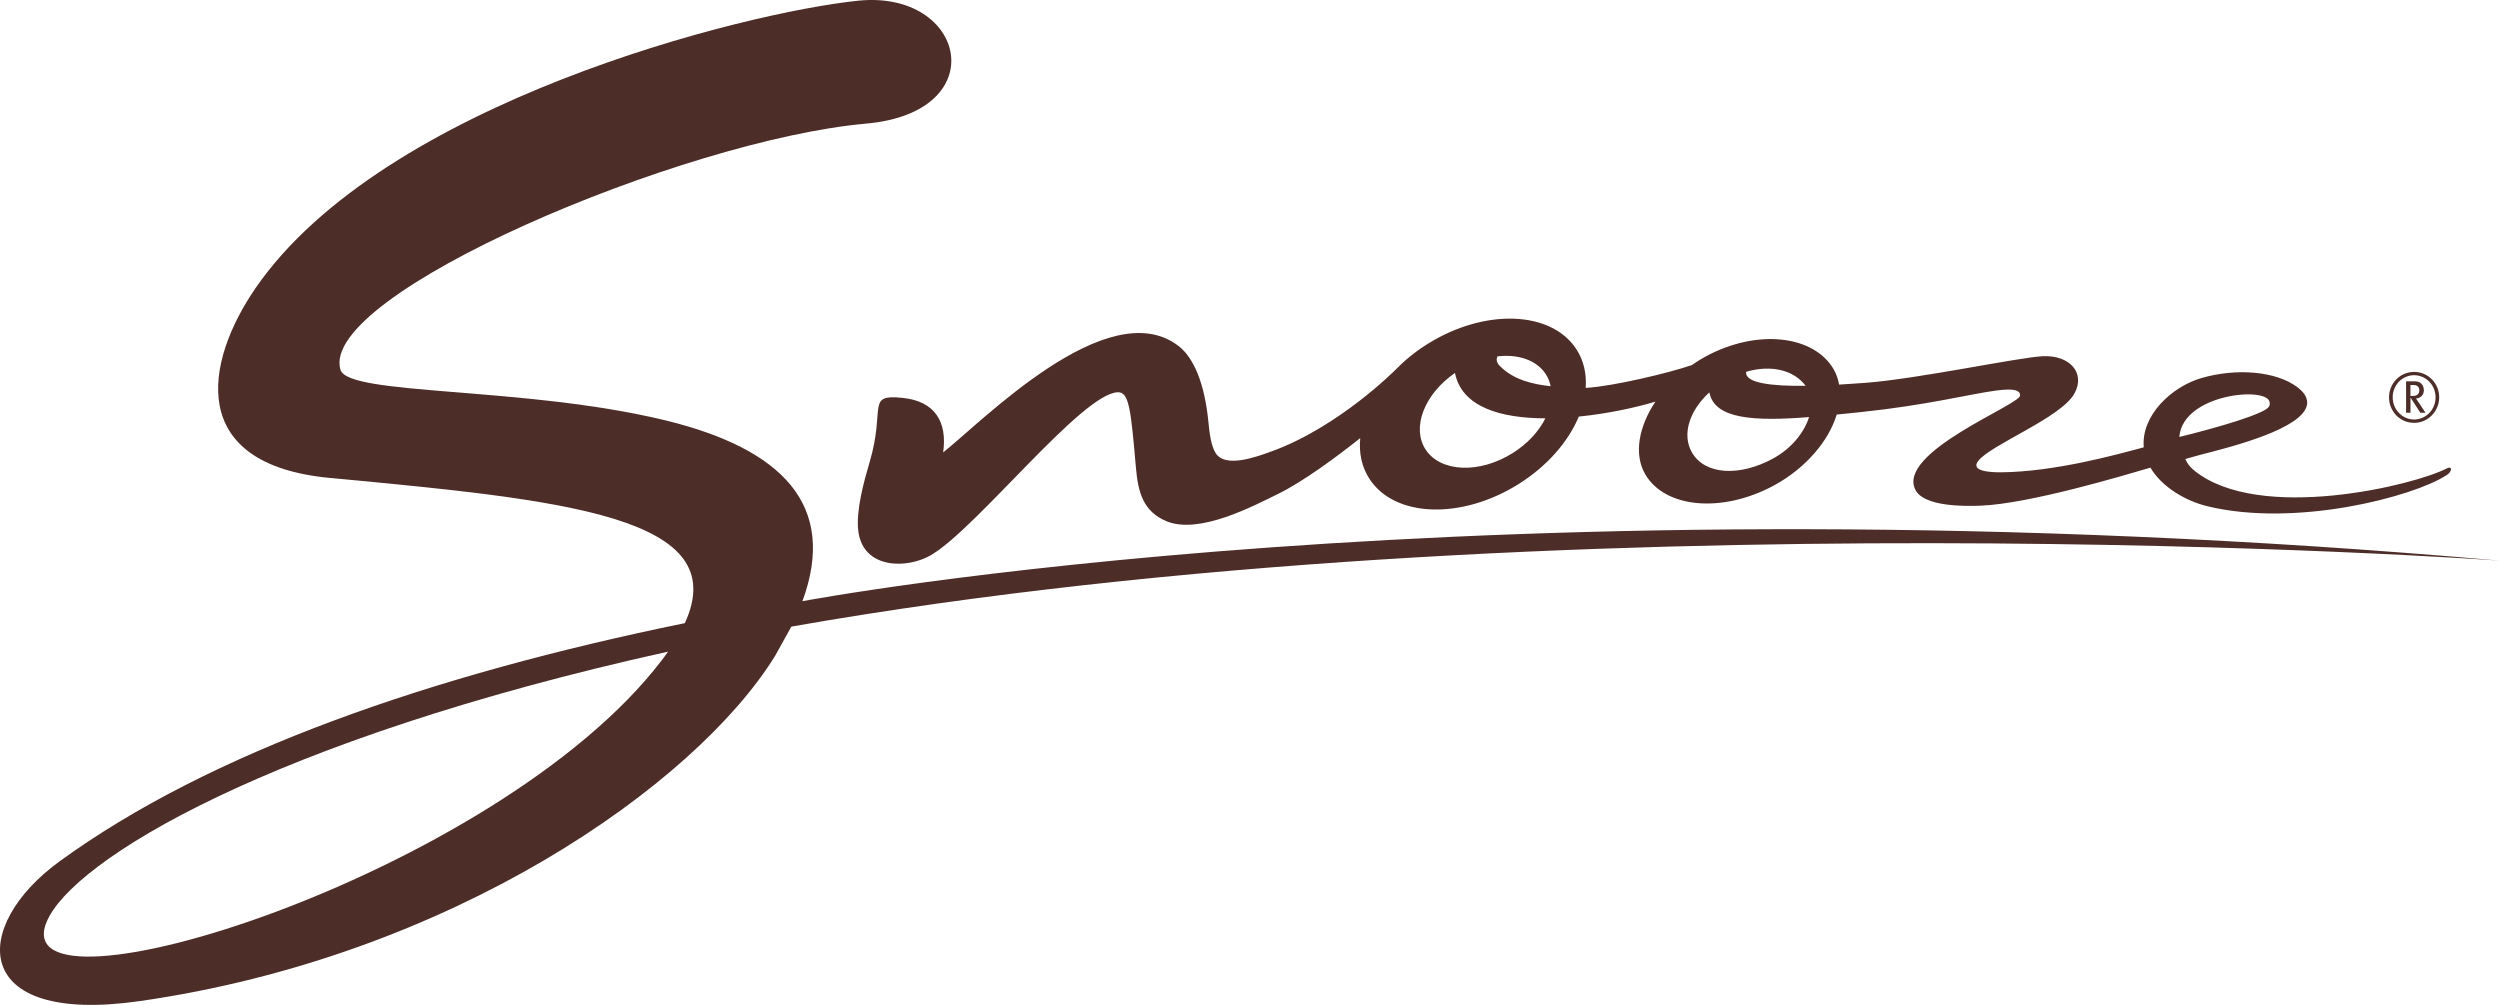
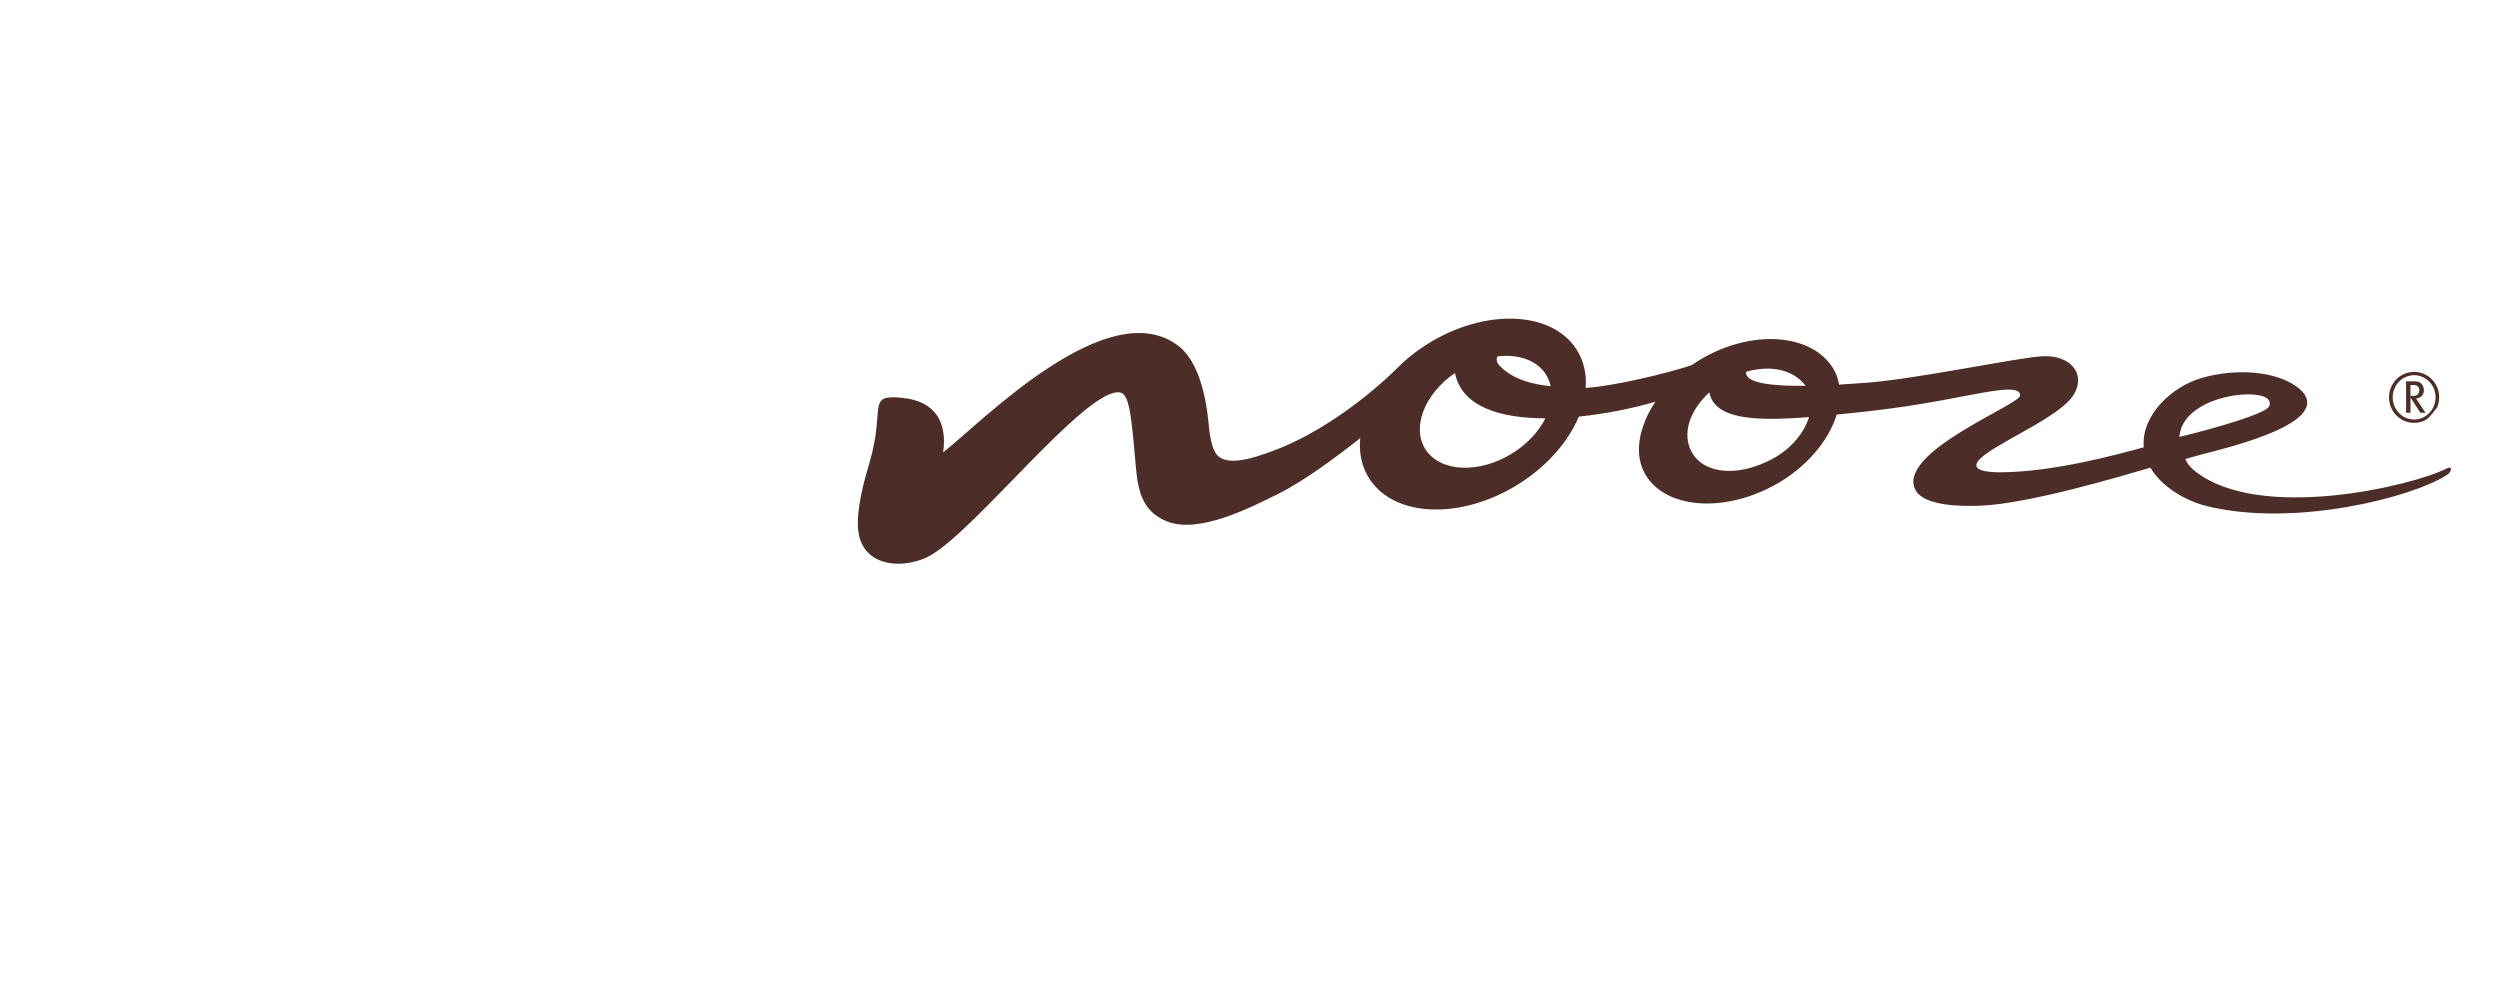
<svg xmlns="http://www.w3.org/2000/svg" width="102px" height="41px" viewBox="0 0 102 41" version="1.1" data-v-317deb50="">
  <title>Snooze</title>
  <desc>Snooze: Beds, Bedroom Furniture, Mattresses &amp; More</desc>
  <g id="Symbols" stroke="none" stroke-width="1" fill="none" fill-rule="evenodd">
    <g id="Velocity-desktop-widget-1200px" transform="translate(-133, -20)" fill="#4D2D27" fill-rule="nonzero">
      <g id="snoozelogo" transform="translate(133, 20)">
-         <path d="M32.287,25.566 C63.454,20.077 102,22.875 102,22.875 C60.672,19.222 32.739,24.529 32.739,24.529 C34.172,20.632 31.953,18.304 27.074,17.133 C21.327,15.756 14.211,16.148 13.892,15.089 C12.964,12.013 27.875,5.707 35.332,5.044 C40.583,4.58 39.413,-0.419 35.02,0.028 C30.387,0.502 15.652,4.187 10.437,11.739 C8.327,14.798 7.61,18.952 13.469,19.501 C23.081,20.401 29.937,21.08 27.942,25.424 C17.599,27.542 8.568,30.677 2.425,35.147 C-1.197,37.782 -1.262,41.841 5.692,40.846 C18.392,39.031 28.357,32.036 31.617,26.771 L32.287,25.567 L32.287,25.566 Z M26.98,26.965 C20.236,35.746 0.123,41.944 1.9,37.618 C2.932,35.11 11.004,30.187 27.257,26.586 C27.172,26.71 27.078,26.836 26.98,26.965 Z" />
-         <path d="M36.836,16.234 C35.316,16.076 36.139,16.622 35.483,18.848 C35.246,19.653 34.919,20.824 35.018,21.659 C35.206,23.228 37.02,23.228 38.009,22.634 C39.895,21.503 44.15,16.049 45.605,16.004 C46.062,15.99 46.137,16.666 46.347,19.096 C46.435,20.102 46.652,20.879 47.6,21.269 C48.944,21.82 51.175,20.623 52.102,20.173 C53.186,19.646 54.571,18.611 55.498,17.874 C55.439,18.478 55.557,19.051 55.876,19.541 C56.904,21.118 59.625,21.212 61.957,19.751 C63.139,19.009 63.993,18.01 64.415,16.997 C65.595,16.878 66.739,16.629 67.541,16.387 C66.86,17.406 66.651,18.531 67.124,19.347 C67.926,20.733 70.258,20.951 72.374,19.808 C73.682,19.1 74.61,17.988 74.939,16.914 C75.251,16.883 75.568,16.851 75.891,16.817 C78.622,16.532 80.334,16.084 81.438,15.935 C82.2,15.832 82.427,15.932 82.42,16.137 C82.404,16.525 77.378,18.449 78.147,19.983 C78.494,20.677 80.159,20.658 80.811,20.632 C82.808,20.551 86.611,19.409 87.737,19.08 C88.203,19.873 89.178,20.441 90.06,20.654 C93.662,21.529 98.456,20.274 99.819,19.387 C100.058,19.243 100.06,18.99 99.827,19.112 C98.516,19.798 92.185,21.339 89.533,19.204 C89.247,18.975 89.162,18.727 89.162,18.727 C89.246,18.7 89.572,18.609 89.784,18.553 C91.125,18.213 93.912,17.494 94.12,16.538 C94.131,16.503 94.132,16.469 94.133,16.434 C94.138,16.208 93.995,15.99 93.714,15.783 C92.861,15.151 91.258,15.004 89.815,15.426 C88.593,15.783 87.353,16.955 87.465,18.251 C86.301,18.566 83.805,19.251 81.642,19.27 C81.188,19.272 80.381,19.228 80.713,18.803 C81.24,18.131 84.088,17.044 84.635,16.058 C85.103,15.212 84.439,14.478 83.339,14.534 C82.324,14.587 78.283,15.453 76.108,15.62 C75.787,15.643 75.42,15.67 75.035,15.692 C74.996,15.472 74.925,15.263 74.814,15.069 C74.012,13.683 71.705,13.4 69.589,14.545 C69.392,14.651 69.205,14.771 69.025,14.896 C68.117,15.212 65.763,15.773 64.697,15.825 C64.736,15.254 64.619,14.713 64.317,14.249 C63.289,12.669 60.568,12.576 58.236,14.039 C57.735,14.352 57.297,14.715 56.921,15.103 L56.921,15.101 C56.921,15.101 54.617,17.429 51.866,18.422 C51.241,18.647 50.01,19.101 49.605,18.497 C49.408,18.201 49.344,17.644 49.303,17.214 C49.154,15.688 48.72,14.592 48.067,14.103 C45.188,11.934 40.037,17.234 38.481,18.459 C38.655,17.223 38.153,16.37 36.835,16.235 L36.836,16.234 Z M92.596,16.389 C92.643,16.576 92.555,16.671 92.216,16.824 C91.251,17.268 88.923,17.826 88.923,17.826 L88.92,17.79 C89.101,16.078 92.443,15.761 92.596,16.389 Z M73.67,15.742 C72.343,15.757 71.176,15.644 71.243,15.169 C72.256,14.873 73.19,15.093 73.67,15.742 Z M69.742,16.009 C69.951,17.11 71.586,17.192 73.81,17.017 C73.614,17.634 73.11,18.292 72.322,18.719 C70.981,19.442 69.572,19.385 69.034,18.466 C68.609,17.734 68.927,16.749 69.742,16.009 L69.742,16.009 Z M63.067,15.265 C63.166,15.417 63.23,15.582 63.266,15.757 C62.511,15.678 61.742,15.488 61.196,14.934 C61.051,14.788 61.039,14.656 61.098,14.54 C61.939,14.442 62.691,14.687 63.067,15.265 Z M59.363,15.217 C59.642,16.619 61.248,17.065 63.051,17.068 C62.787,17.596 62.329,18.103 61.714,18.488 C60.361,19.338 58.771,19.271 58.164,18.34 C57.581,17.444 58.117,16.075 59.362,15.217 L59.363,15.217 Z M98.346,16.154 L98.451,16.154 C98.533,16.154 98.596,16.134 98.64,16.096 C98.683,16.056 98.706,16.003 98.707,15.934 C98.711,15.863 98.692,15.807 98.65,15.768 C98.608,15.728 98.546,15.707 98.464,15.707 L98.346,15.707 L98.346,16.153 L98.346,16.154 Z M98.168,16.84 L98.168,15.557 L98.481,15.557 C98.555,15.557 98.614,15.563 98.655,15.574 C98.696,15.585 98.733,15.604 98.769,15.633 C98.83,15.686 98.868,15.752 98.884,15.833 C98.906,15.943 98.89,16.039 98.837,16.115 C98.787,16.191 98.712,16.237 98.613,16.254 C98.604,16.256 98.59,16.256 98.572,16.256 L98.96,16.839 L98.749,16.839 L98.348,16.218 L98.348,16.839 L98.169,16.839 L98.168,16.84 Z M97.622,16.21 C97.622,16.331 97.643,16.447 97.689,16.558 C97.733,16.669 97.797,16.766 97.879,16.851 C97.964,16.938 98.059,17.005 98.167,17.049 C98.275,17.094 98.385,17.116 98.496,17.116 C98.608,17.116 98.718,17.094 98.825,17.049 C98.931,17.005 99.028,16.938 99.115,16.851 C99.201,16.762 99.263,16.663 99.307,16.552 C99.35,16.441 99.371,16.327 99.371,16.211 C99.371,16.095 99.35,15.981 99.307,15.871 C99.264,15.76 99.2,15.66 99.114,15.57 C99.028,15.483 98.931,15.418 98.824,15.374 C98.718,15.33 98.608,15.308 98.497,15.308 C98.385,15.308 98.275,15.33 98.168,15.374 C98.058,15.418 97.964,15.483 97.878,15.57 C97.797,15.658 97.733,15.754 97.689,15.863 C97.643,15.974 97.621,16.089 97.621,16.21 L97.622,16.21 Z M97.473,16.21 C97.473,16.07 97.498,15.938 97.55,15.814 C97.601,15.687 97.675,15.576 97.772,15.476 C97.873,15.375 97.985,15.299 98.112,15.249 C98.237,15.198 98.364,15.174 98.497,15.174 C98.628,15.174 98.757,15.197 98.882,15.249 C99.007,15.299 99.119,15.376 99.22,15.477 C99.317,15.577 99.391,15.688 99.443,15.814 C99.494,15.94 99.519,16.072 99.519,16.21 C99.519,16.355 99.492,16.489 99.438,16.616 C99.383,16.743 99.311,16.853 99.219,16.946 C99.126,17.041 99.018,17.115 98.894,17.17 C98.768,17.225 98.637,17.252 98.496,17.252 C98.355,17.252 98.222,17.226 98.097,17.173 C97.974,17.117 97.865,17.044 97.772,16.951 C97.68,16.856 97.608,16.745 97.553,16.62 C97.498,16.493 97.473,16.358 97.473,16.212 L97.473,16.21 Z" />
+         <path d="M36.836,16.234 C35.316,16.076 36.139,16.622 35.483,18.848 C35.246,19.653 34.919,20.824 35.018,21.659 C35.206,23.228 37.02,23.228 38.009,22.634 C39.895,21.503 44.15,16.049 45.605,16.004 C46.062,15.99 46.137,16.666 46.347,19.096 C46.435,20.102 46.652,20.879 47.6,21.269 C48.944,21.82 51.175,20.623 52.102,20.173 C53.186,19.646 54.571,18.611 55.498,17.874 C55.439,18.478 55.557,19.051 55.876,19.541 C56.904,21.118 59.625,21.212 61.957,19.751 C63.139,19.009 63.993,18.01 64.415,16.997 C65.595,16.878 66.739,16.629 67.541,16.387 C66.86,17.406 66.651,18.531 67.124,19.347 C67.926,20.733 70.258,20.951 72.374,19.808 C73.682,19.1 74.61,17.988 74.939,16.914 C75.251,16.883 75.568,16.851 75.891,16.817 C78.622,16.532 80.334,16.084 81.438,15.935 C82.2,15.832 82.427,15.932 82.42,16.137 C82.404,16.525 77.378,18.449 78.147,19.983 C78.494,20.677 80.159,20.658 80.811,20.632 C82.808,20.551 86.611,19.409 87.737,19.08 C88.203,19.873 89.178,20.441 90.06,20.654 C93.662,21.529 98.456,20.274 99.819,19.387 C100.058,19.243 100.06,18.99 99.827,19.112 C98.516,19.798 92.185,21.339 89.533,19.204 C89.247,18.975 89.162,18.727 89.162,18.727 C89.246,18.7 89.572,18.609 89.784,18.553 C91.125,18.213 93.912,17.494 94.12,16.538 C94.131,16.503 94.132,16.469 94.133,16.434 C94.138,16.208 93.995,15.99 93.714,15.783 C92.861,15.151 91.258,15.004 89.815,15.426 C88.593,15.783 87.353,16.955 87.465,18.251 C86.301,18.566 83.805,19.251 81.642,19.27 C81.188,19.272 80.381,19.228 80.713,18.803 C81.24,18.131 84.088,17.044 84.635,16.058 C85.103,15.212 84.439,14.478 83.339,14.534 C82.324,14.587 78.283,15.453 76.108,15.62 C75.787,15.643 75.42,15.67 75.035,15.692 C74.996,15.472 74.925,15.263 74.814,15.069 C74.012,13.683 71.705,13.4 69.589,14.545 C69.392,14.651 69.205,14.771 69.025,14.896 C68.117,15.212 65.763,15.773 64.697,15.825 C64.736,15.254 64.619,14.713 64.317,14.249 C63.289,12.669 60.568,12.576 58.236,14.039 C57.735,14.352 57.297,14.715 56.921,15.103 L56.921,15.101 C56.921,15.101 54.617,17.429 51.866,18.422 C51.241,18.647 50.01,19.101 49.605,18.497 C49.408,18.201 49.344,17.644 49.303,17.214 C49.154,15.688 48.72,14.592 48.067,14.103 C45.188,11.934 40.037,17.234 38.481,18.459 C38.655,17.223 38.153,16.37 36.835,16.235 L36.836,16.234 Z M92.596,16.389 C92.643,16.576 92.555,16.671 92.216,16.824 C91.251,17.268 88.923,17.826 88.923,17.826 L88.92,17.79 C89.101,16.078 92.443,15.761 92.596,16.389 Z M73.67,15.742 C72.343,15.757 71.176,15.644 71.243,15.169 C72.256,14.873 73.19,15.093 73.67,15.742 Z M69.742,16.009 C69.951,17.11 71.586,17.192 73.81,17.017 C73.614,17.634 73.11,18.292 72.322,18.719 C70.981,19.442 69.572,19.385 69.034,18.466 C68.609,17.734 68.927,16.749 69.742,16.009 L69.742,16.009 Z M63.067,15.265 C63.166,15.417 63.23,15.582 63.266,15.757 C62.511,15.678 61.742,15.488 61.196,14.934 C61.051,14.788 61.039,14.656 61.098,14.54 C61.939,14.442 62.691,14.687 63.067,15.265 Z M59.363,15.217 C59.642,16.619 61.248,17.065 63.051,17.068 C62.787,17.596 62.329,18.103 61.714,18.488 C60.361,19.338 58.771,19.271 58.164,18.34 C57.581,17.444 58.117,16.075 59.362,15.217 L59.363,15.217 Z M98.346,16.154 L98.451,16.154 C98.533,16.154 98.596,16.134 98.64,16.096 C98.683,16.056 98.706,16.003 98.707,15.934 C98.711,15.863 98.692,15.807 98.65,15.768 C98.608,15.728 98.546,15.707 98.464,15.707 L98.346,15.707 L98.346,16.153 L98.346,16.154 Z M98.168,16.84 L98.168,15.557 L98.481,15.557 C98.555,15.557 98.614,15.563 98.655,15.574 C98.696,15.585 98.733,15.604 98.769,15.633 C98.83,15.686 98.868,15.752 98.884,15.833 C98.906,15.943 98.89,16.039 98.837,16.115 C98.787,16.191 98.712,16.237 98.613,16.254 C98.604,16.256 98.59,16.256 98.572,16.256 L98.96,16.839 L98.749,16.839 L98.348,16.218 L98.348,16.839 L98.169,16.839 L98.168,16.84 Z M97.622,16.21 C97.622,16.331 97.643,16.447 97.689,16.558 C97.733,16.669 97.797,16.766 97.879,16.851 C97.964,16.938 98.059,17.005 98.167,17.049 C98.275,17.094 98.385,17.116 98.496,17.116 C98.608,17.116 98.718,17.094 98.825,17.049 C98.931,17.005 99.028,16.938 99.115,16.851 C99.201,16.762 99.263,16.663 99.307,16.552 C99.35,16.441 99.371,16.327 99.371,16.211 C99.371,16.095 99.35,15.981 99.307,15.871 C99.264,15.76 99.2,15.66 99.114,15.57 C99.028,15.483 98.931,15.418 98.824,15.374 C98.718,15.33 98.608,15.308 98.497,15.308 C98.385,15.308 98.275,15.33 98.168,15.374 C98.058,15.418 97.964,15.483 97.878,15.57 C97.797,15.658 97.733,15.754 97.689,15.863 C97.643,15.974 97.621,16.089 97.621,16.21 L97.622,16.21 Z M97.473,16.21 C97.473,16.07 97.498,15.938 97.55,15.814 C97.601,15.687 97.675,15.576 97.772,15.476 C97.873,15.375 97.985,15.299 98.112,15.249 C98.237,15.198 98.364,15.174 98.497,15.174 C98.628,15.174 98.757,15.197 98.882,15.249 C99.007,15.299 99.119,15.376 99.22,15.477 C99.317,15.577 99.391,15.688 99.443,15.814 C99.494,15.94 99.519,16.072 99.519,16.21 C99.519,16.355 99.492,16.489 99.438,16.616 C99.126,17.041 99.018,17.115 98.894,17.17 C98.768,17.225 98.637,17.252 98.496,17.252 C98.355,17.252 98.222,17.226 98.097,17.173 C97.974,17.117 97.865,17.044 97.772,16.951 C97.68,16.856 97.608,16.745 97.553,16.62 C97.498,16.493 97.473,16.358 97.473,16.212 L97.473,16.21 Z" />
      </g>
    </g>
  </g>
</svg>